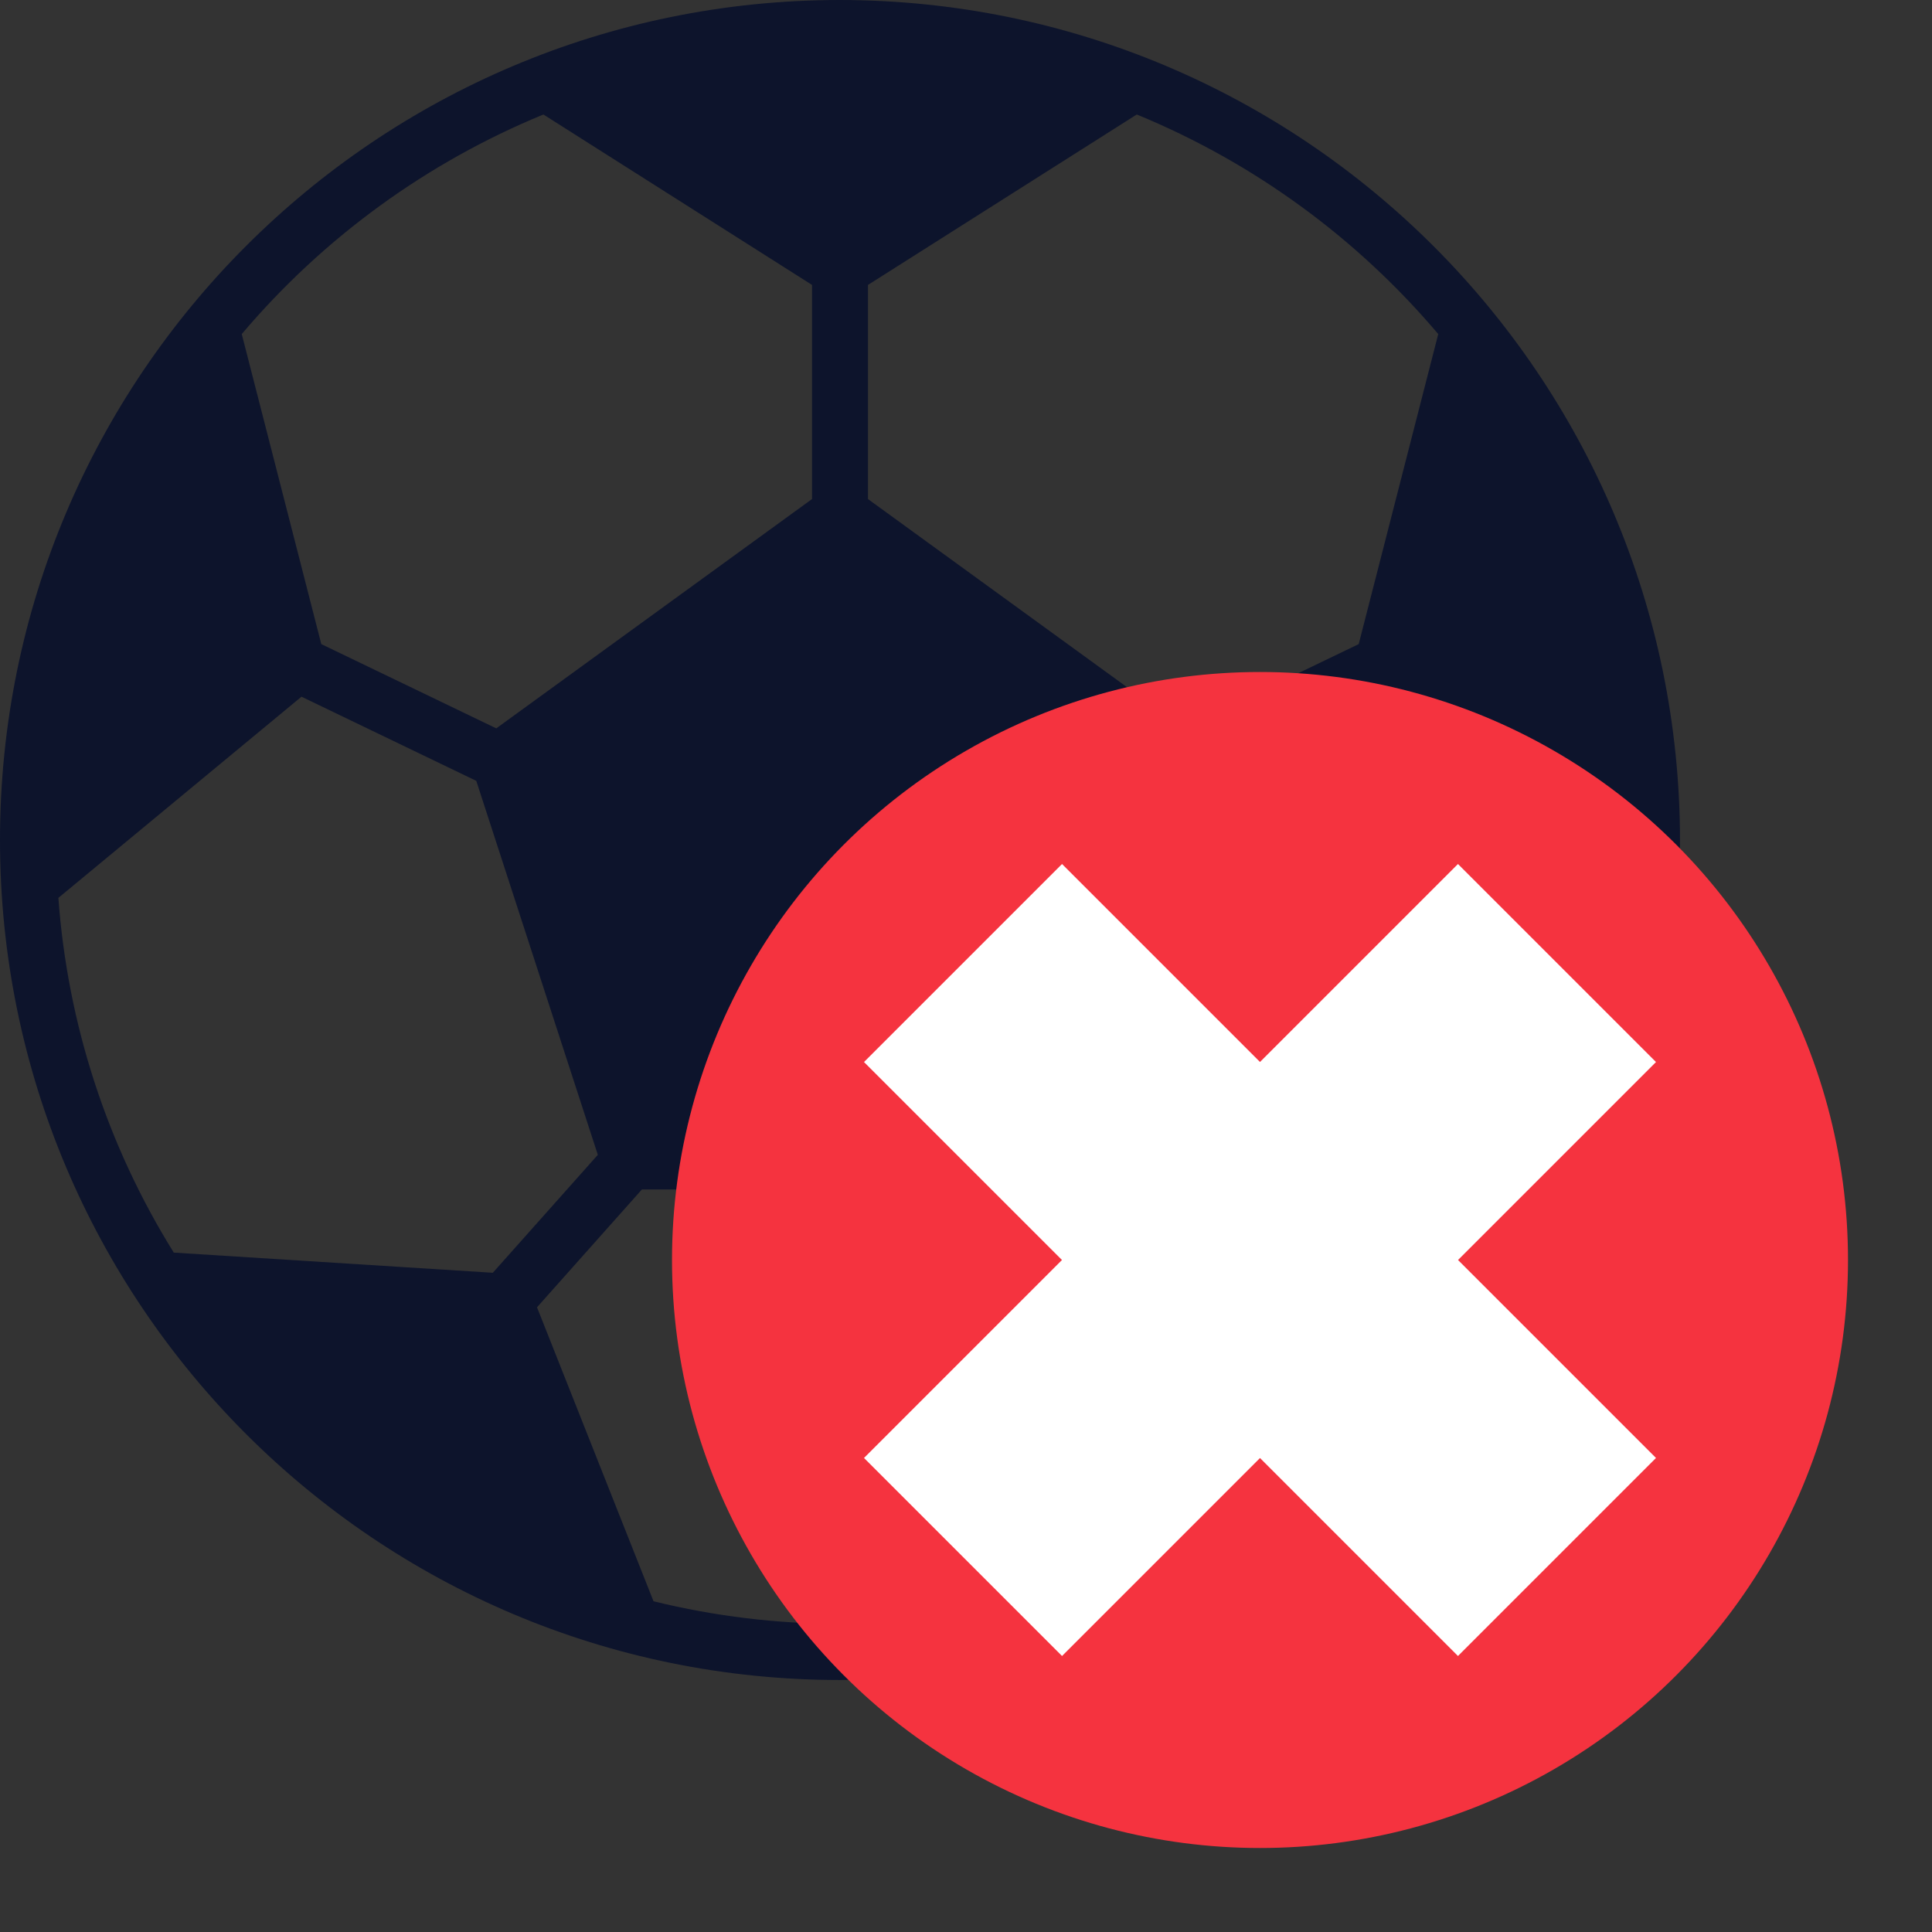
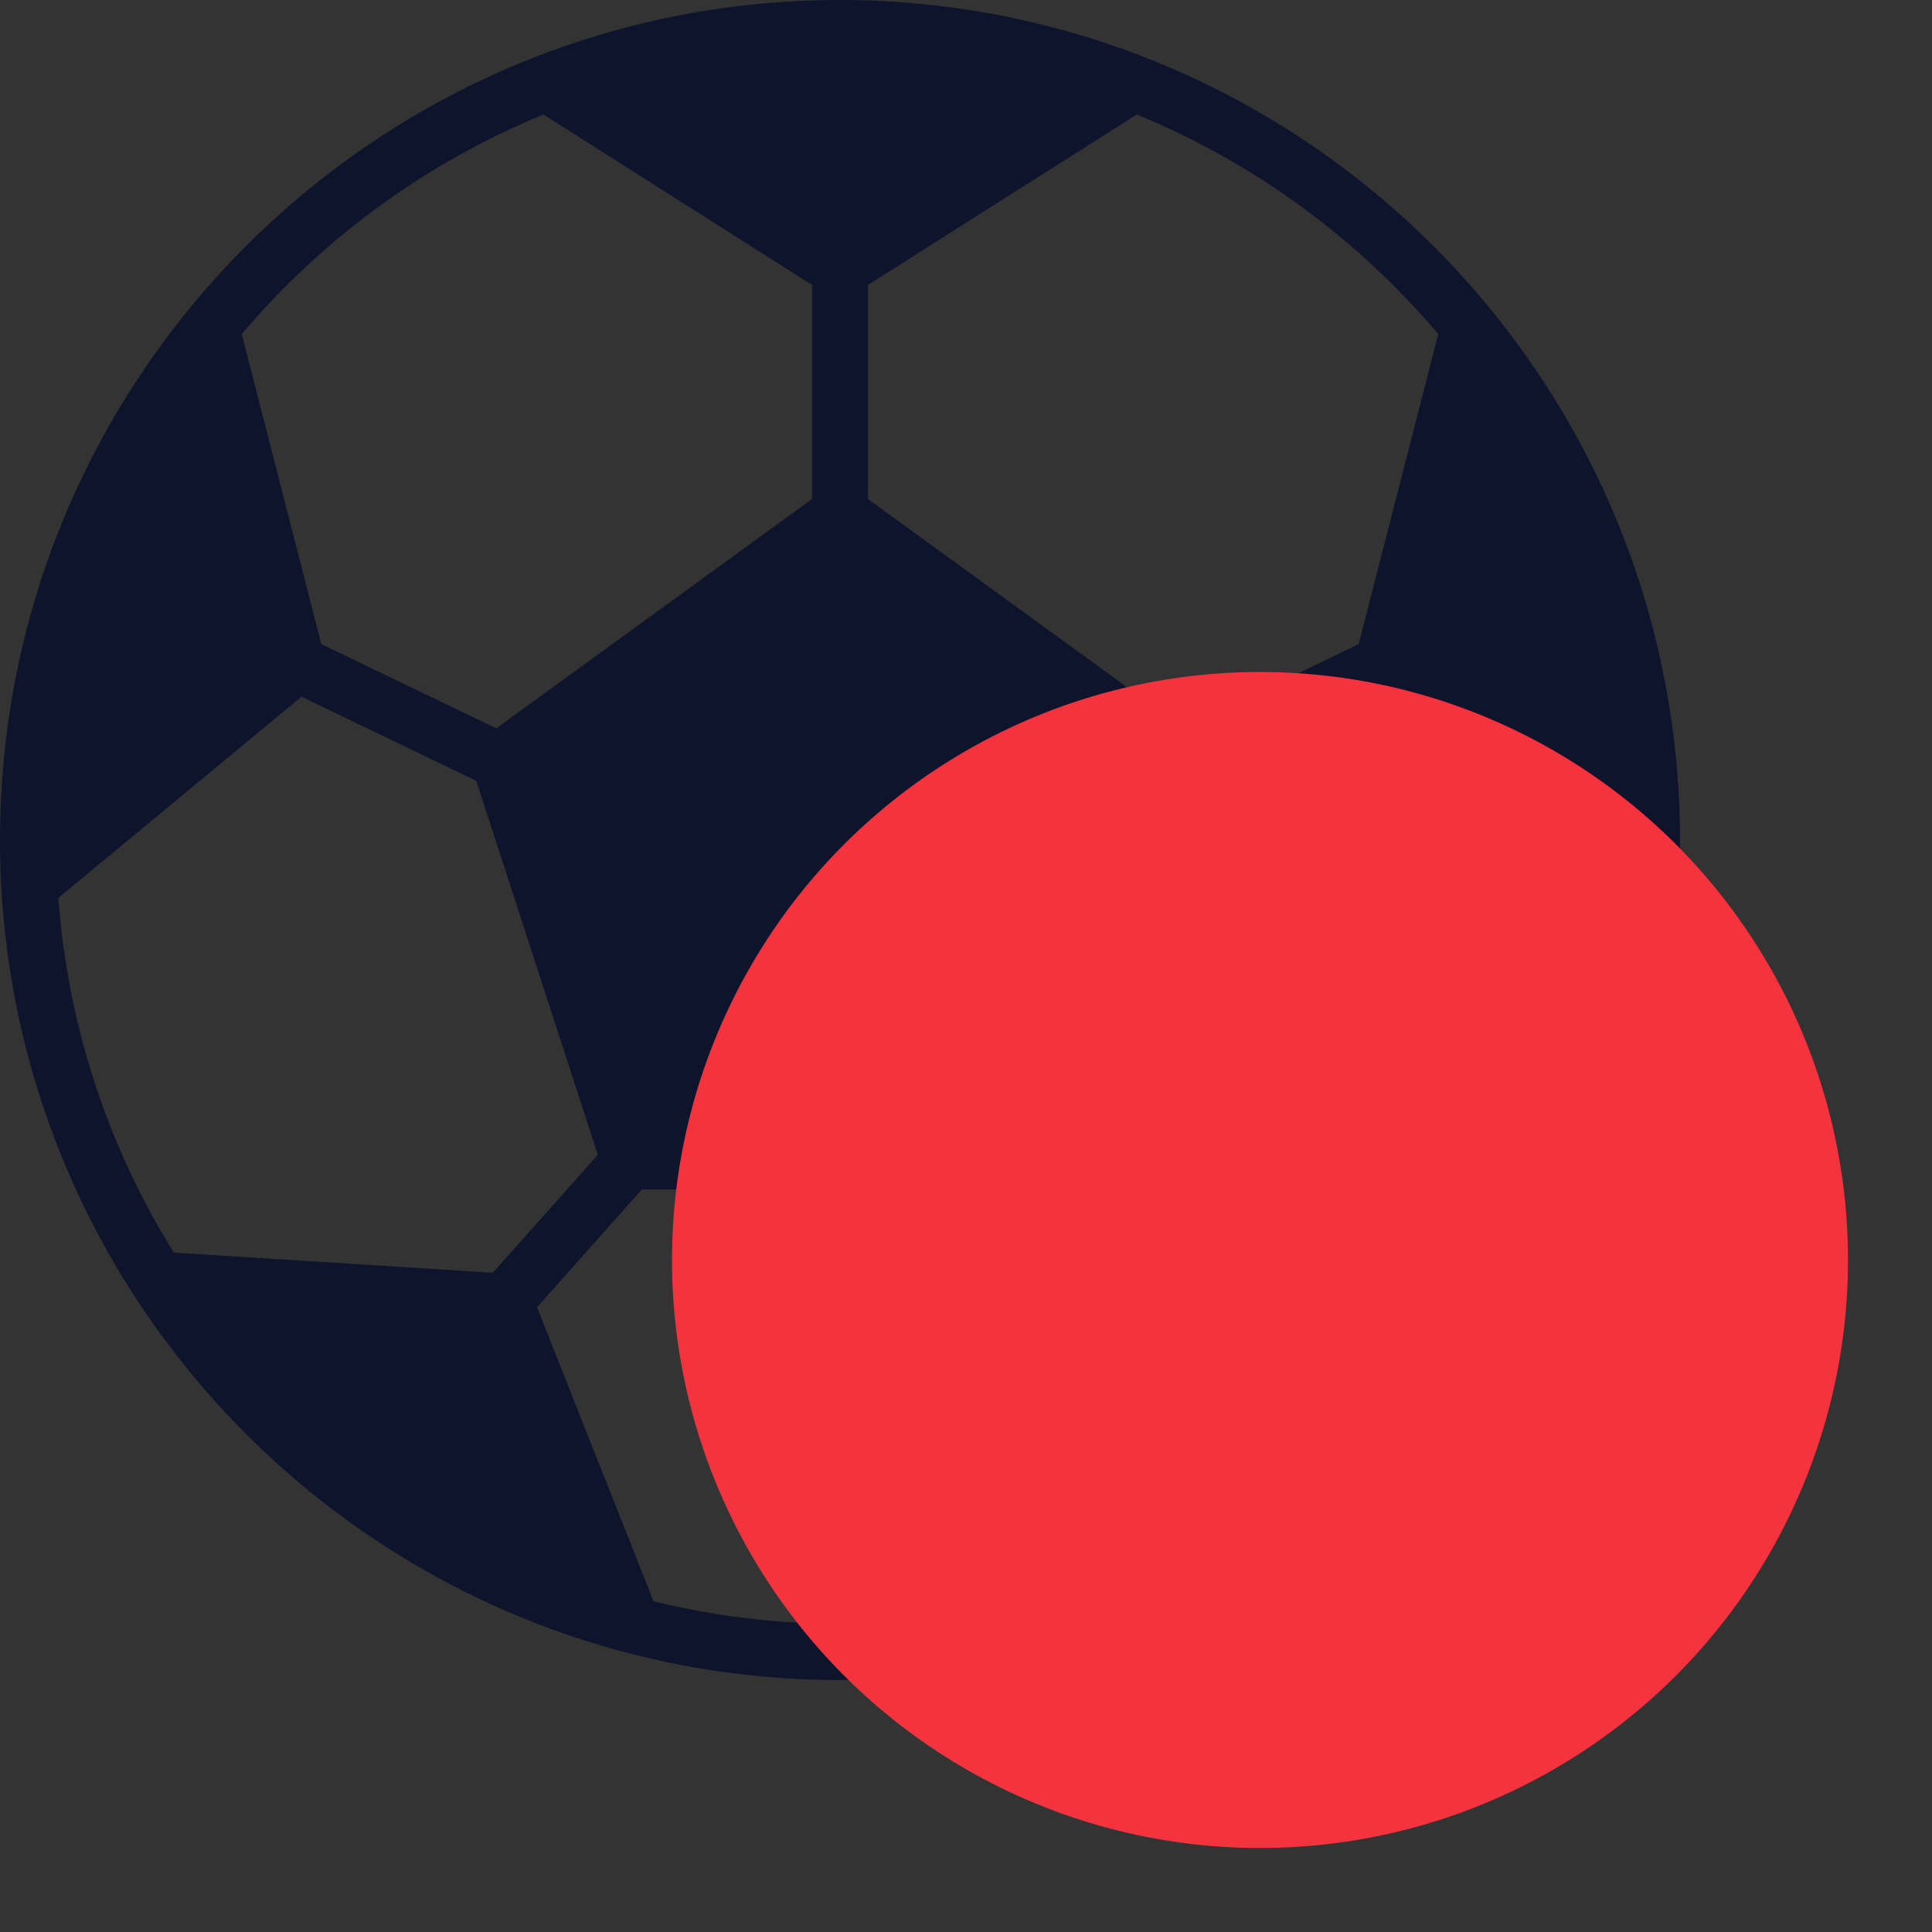
<svg xmlns="http://www.w3.org/2000/svg" width="23px" height="23px" viewBox="0 0 23 23" version="1.1">
  <rect x="0" y="0" width="23" height="23" fill="#333333" stroke="none" />
  <title>Group 2</title>
  <g id="Icons" stroke="none" stroke-width="1" fill="none" fill-rule="evenodd">
    <g transform="translate(-575, -45)" id="Group">
      <g transform="translate(520, 0)">
        <g id="Group-2" transform="translate(55, 45)">
          <path d="M10,0 C4.477,0 0,4.477 0,10 C0,15.523 4.477,20 10,20 C15.523,20 20,15.523 20,10 C19.994,4.48 15.52,0.006 10,0 Z M17.931,14.912 L14.133,15.152 L12.883,13.748 L14.33,9.296 L16.411,8.294 L19.305,10.689 C19.196,12.187 18.725,13.637 17.931,14.912 Z M5.867,15.152 L2.069,14.912 C1.275,13.637 0.804,12.187 0.695,10.689 L3.589,8.294 L5.67,9.296 L7.117,13.748 L5.867,15.152 Z M17.122,3.977 L16.175,7.668 L14.092,8.671 L10.333,5.941 L10.333,3.392 L13.533,1.363 C14.922,1.934 16.152,2.831 17.122,3.977 Z M6.469,1.363 L9.667,3.392 L9.667,5.941 L5.908,8.671 L3.825,7.668 L2.878,3.977 C3.848,2.831 5.08,1.934 6.469,1.363 Z M7.781,19.065 L6.393,15.563 L7.642,14.16 L12.358,14.16 L13.607,15.563 L12.22,19.063 C10.762,19.421 9.239,19.421 7.781,19.063 L7.781,19.065 Z" id="icon-ball" fill="#0D142C" fill-rule="nonzero" />
          <circle id="Oval" fill="#F5333F" cx="15" cy="15" r="7" />
-           <polygon id="Path" fill="#FFFFFF" fill-rule="nonzero" transform="translate(15, 15) rotate(45) translate(-15, -15) " points="20 16.667 16.667 16.667 16.667 20 13.333 20 13.333 16.667 10 16.667 10 13.333 13.333 13.333 13.333 10 16.667 10 16.667 13.333 20 13.333" />
        </g>
      </g>
    </g>
  </g>
</svg>